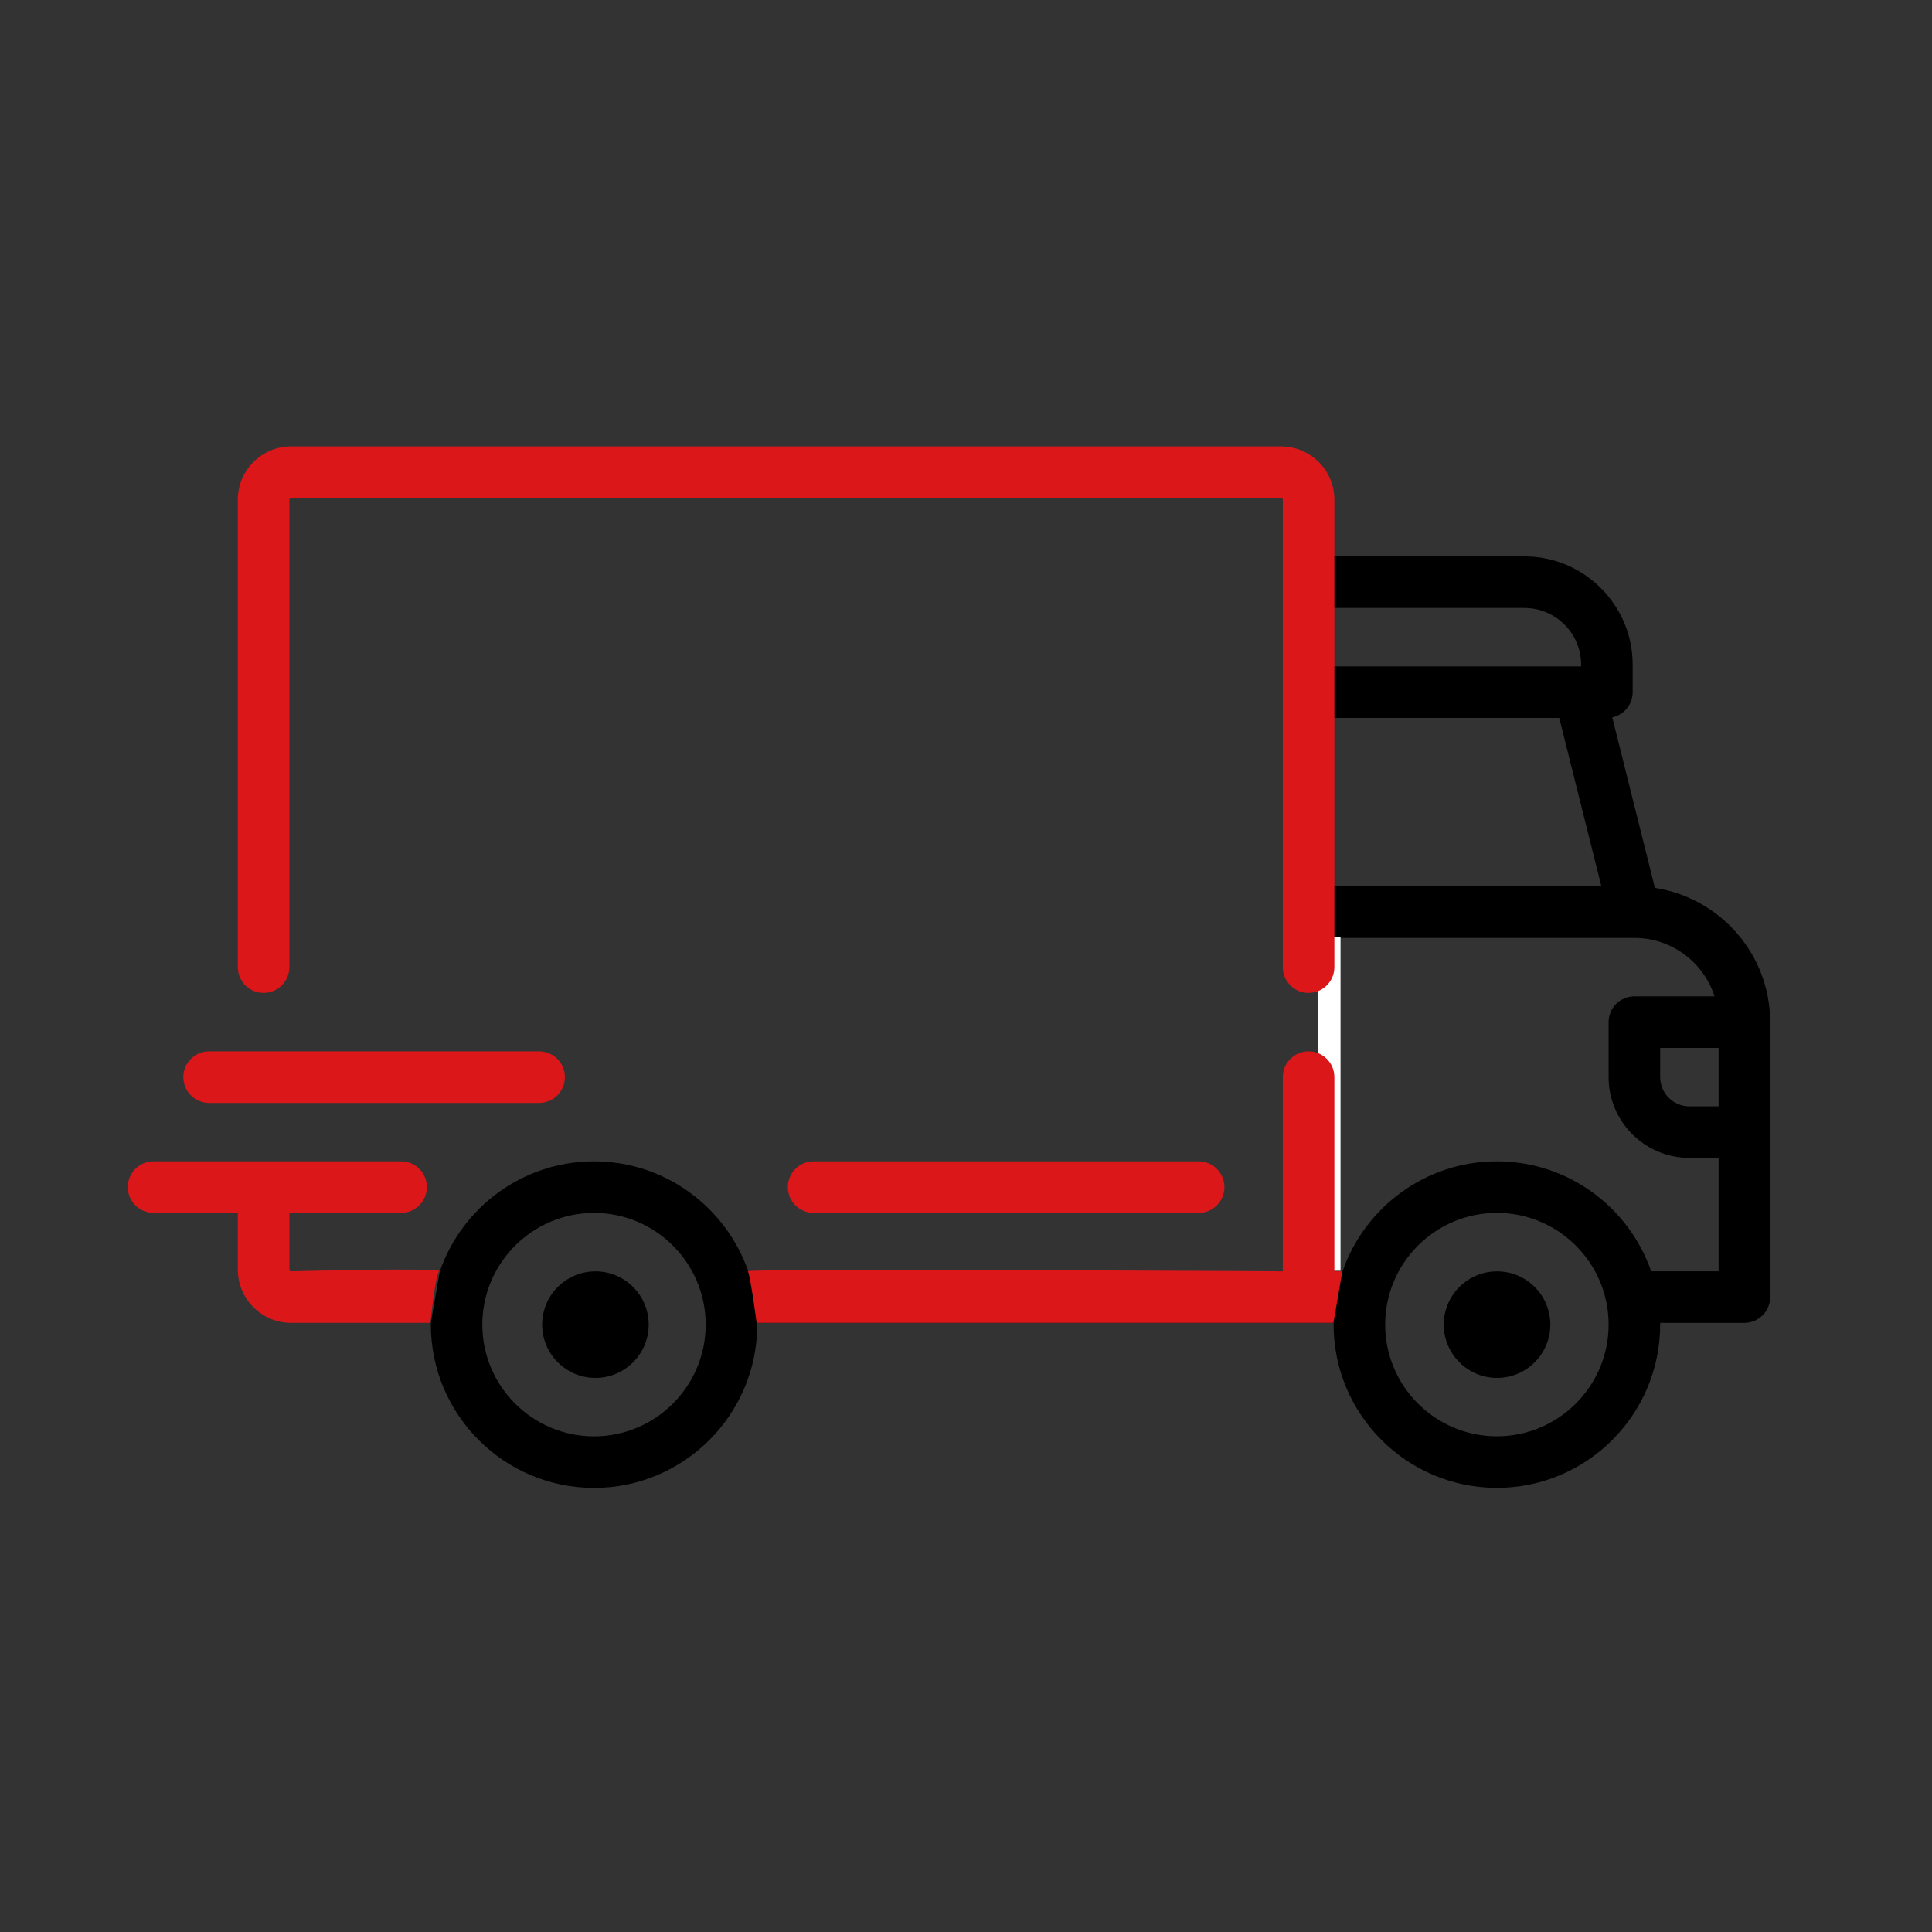
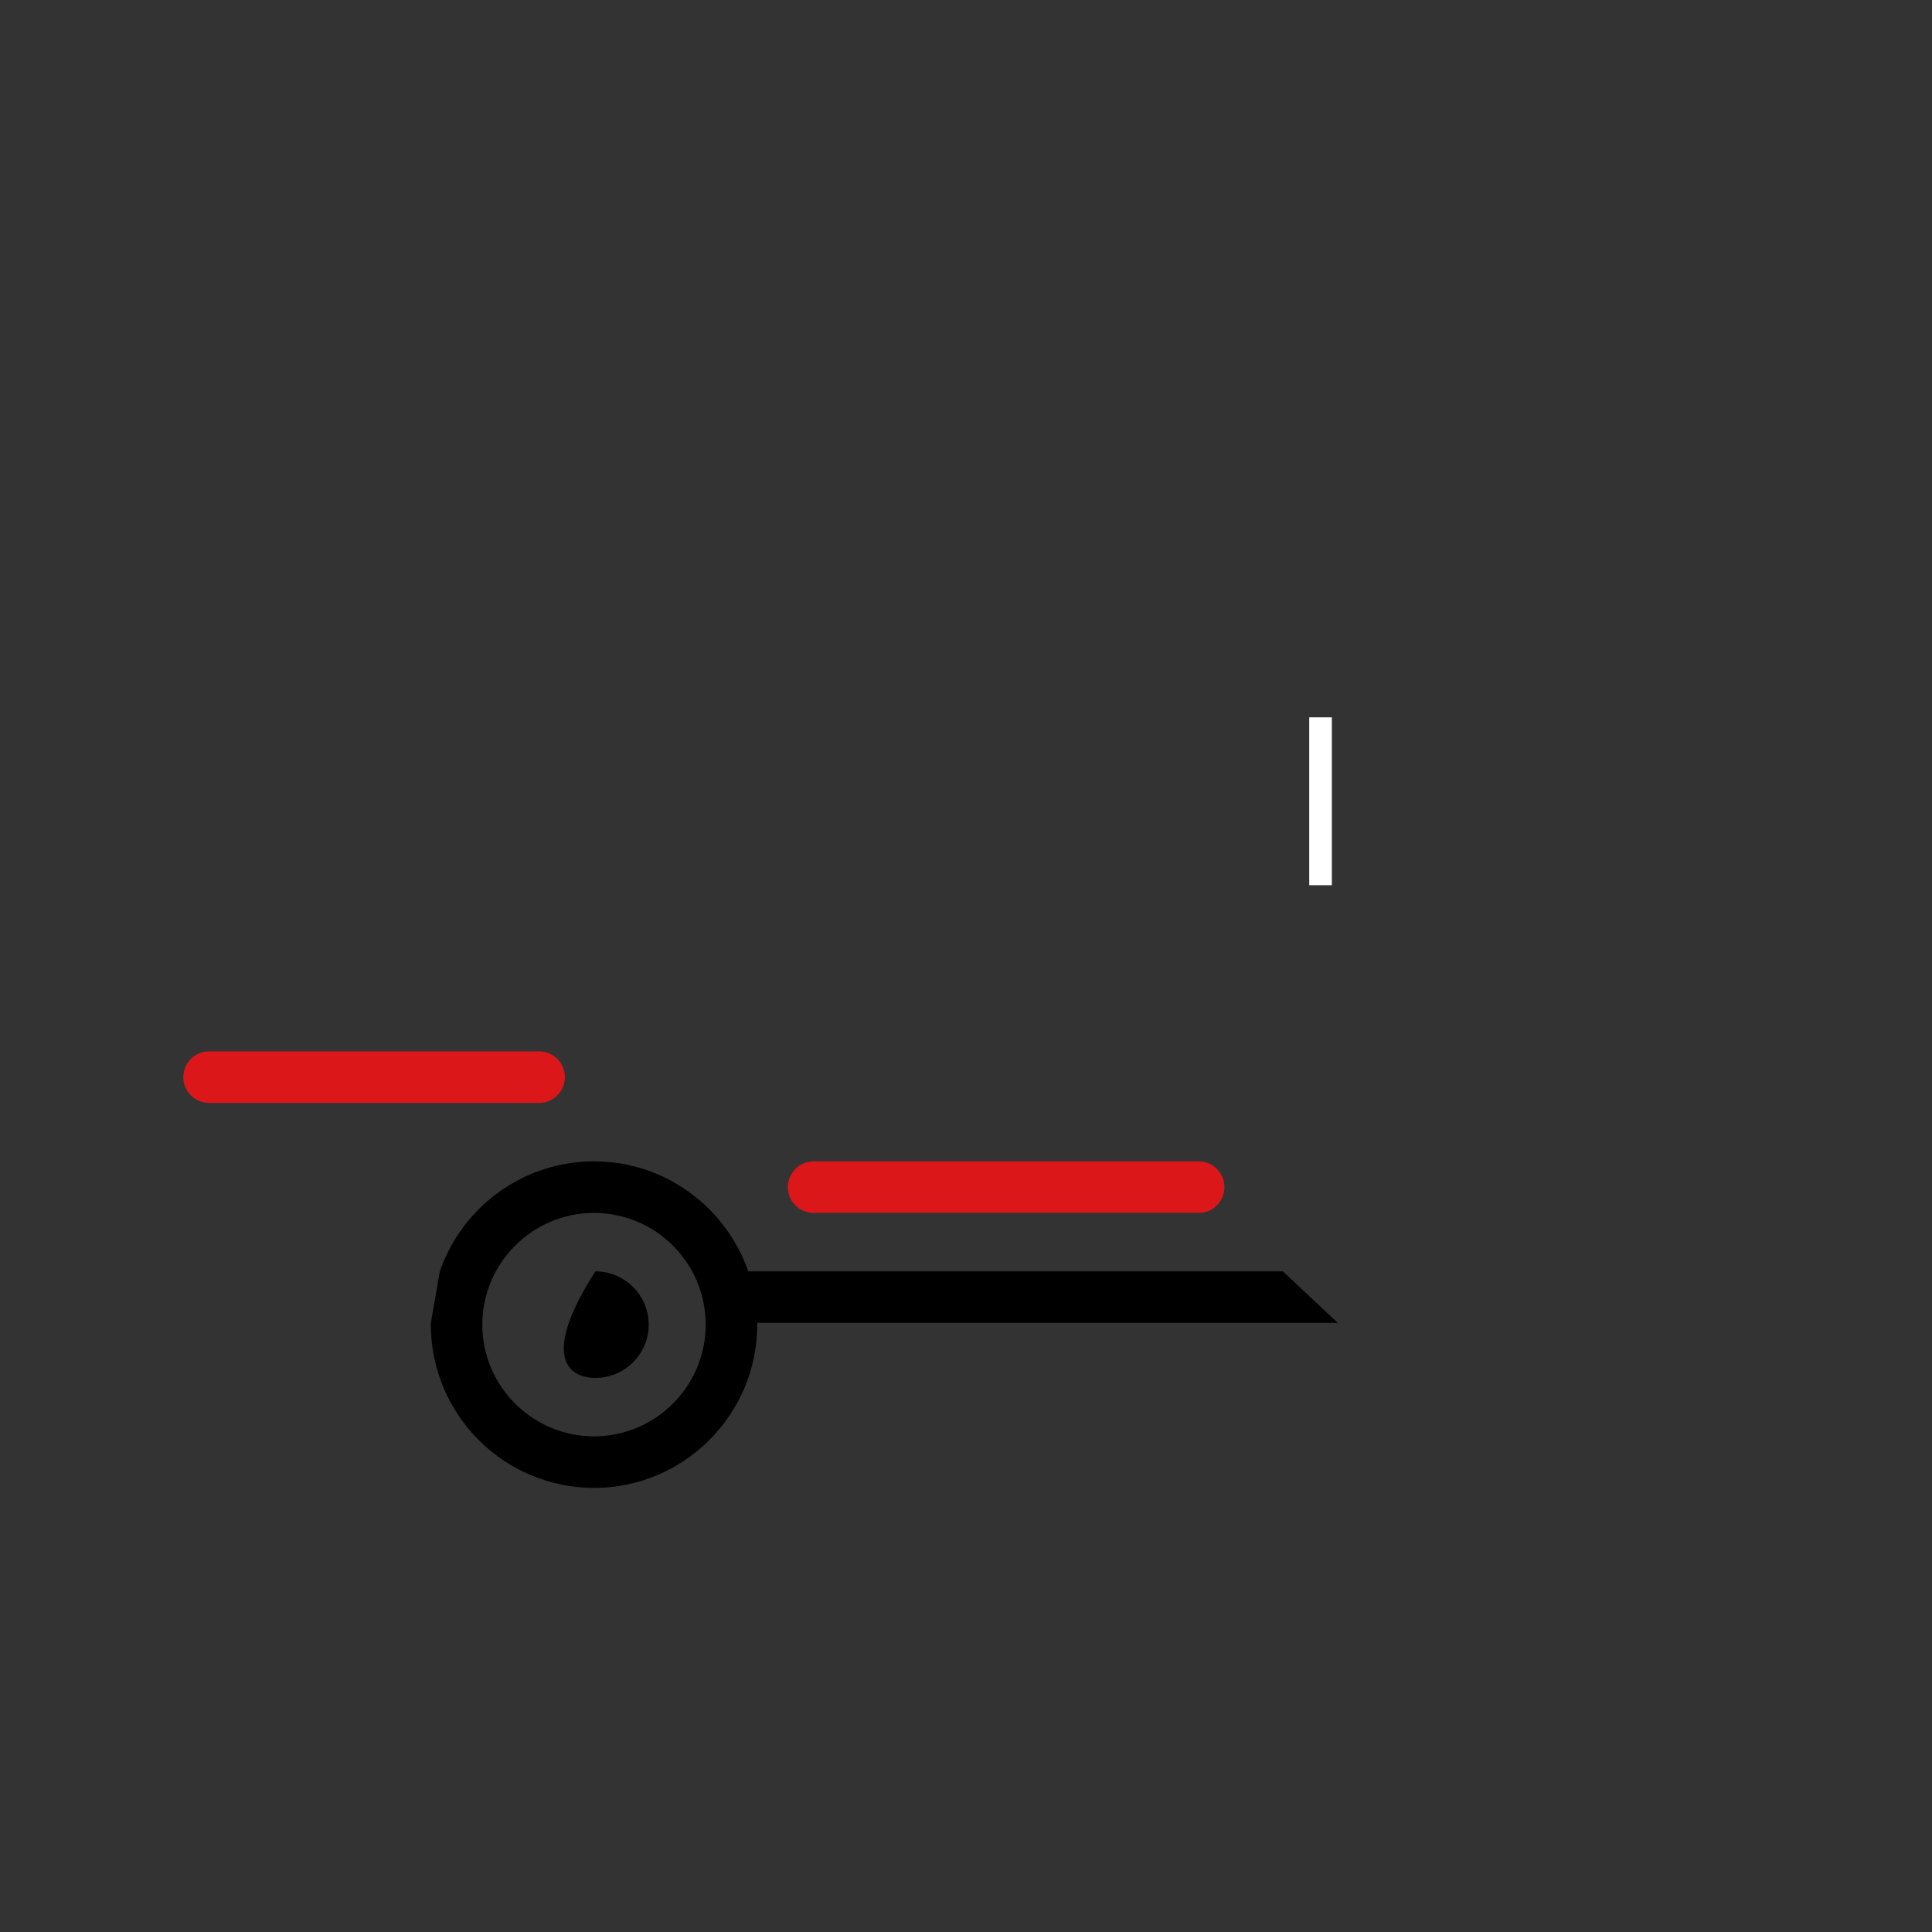
<svg xmlns="http://www.w3.org/2000/svg" width="100%" height="100%" viewBox="0 0 200 200" version="1.1" xml:space="preserve" style="fill-rule:evenodd;clip-rule:evenodd;stroke-linejoin:round;stroke-miterlimit:2;">
  <rect x="0" y="0" width="200" height="200" fill="#333333" stroke="none" />
  <g transform="matrix(1,0,0,1,-5273,-308)">
    <g id="PICTOS" transform="matrix(1.408,0,0,1.667,-19.958,-183.667)">
      <rect x="3758" y="295" width="142" height="120" style="fill:none;" />
      <g>
        <g transform="matrix(0.71,0,0,0.6,14.17,110.2)">
          <path d="M5407.54,439.485L5352.18,439.485C5349.88,432.866 5343.59,428.1 5336.21,428.1C5328.82,428.1 5322.53,432.866 5320.24,439.485L5319.31,444.821C5319.31,444.88 5319.31,444.94 5319.31,444.999C5319.31,454.317 5326.89,461.898 5336.21,461.898C5345.52,461.898 5353.11,454.317 5353.11,444.999C5353.11,444.939 5353.1,444.88 5353.1,444.821L5413.23,444.821L5407.54,439.485ZM5336.21,456.562C5329.83,456.562 5324.64,451.375 5324.64,444.999C5324.64,438.624 5329.83,433.438 5336.21,433.438C5342.58,433.438 5347.77,438.624 5347.77,444.999C5347.77,451.375 5342.58,456.562 5336.21,456.562Z" style="fill-rule:nonzero;" />
        </g>
        <g transform="matrix(-0.566,0,0,0.478,3802.98,380.509)">
-           <path d="M0,-13.843C3.816,-13.843 6.921,-10.739 6.921,-6.922C6.921,-3.105 3.816,0 0,0C-3.816,0 -6.921,-3.105 -6.921,-6.922C-6.921,-10.739 -3.816,-13.843 0,-13.843" style="fill-rule:nonzero;" />
+           <path d="M0,-13.843C6.921,-3.105 3.816,0 0,0C-3.816,0 -6.921,-3.105 -6.921,-6.922C-6.921,-10.739 -3.816,-13.843 0,-13.843" style="fill-rule:nonzero;" />
        </g>
        <g transform="matrix(0.566,0,0,0.478,3885.56,353.185)">
-           <path d="M0,21.881L-3.796,21.881C-5.889,21.881 -7.592,20.178 -7.592,18.085L-7.592,14.289L-0.001,14.289L-0.001,21.881L0,21.881ZM-28.802,64.748C-36.804,64.748 -43.314,58.238 -43.314,50.235C-43.314,42.234 -36.804,35.724 -28.802,35.724C-20.8,35.724 -14.289,42.234 -14.289,50.235C-14.289,58.238 -20.8,64.748 -28.802,64.748M-51.459,-6.697L-50.459,-28.577L-20.7,-28.577L-15.229,-6.697L-51.459,-6.697ZM-50.459,-42.866L-25.229,-42.866C-21.167,-42.866 -17.861,-39.561 -17.861,-35.499L-17.861,-35.275L-50.459,-35.275L-50.459,-42.866ZM-51.007,0L-10.952,0C-10.949,0 -10.946,0.001 -10.943,0.001L-10.935,0.001C-6.073,0.004 -1.945,3.195 -0.527,7.592L-10.941,7.592C-12.791,7.592 -14.29,9.091 -14.29,10.942L-14.29,18.085C-14.29,23.872 -9.583,28.579 -3.797,28.579L-0.001,28.579L-0.001,43.315L-8.758,43.315C-11.635,35.008 -19.53,29.026 -28.803,29.026C-38.074,29.026 -45.971,35.008 -48.848,43.315L-50.007,43.315M-50.007,50.012C-50.008,50.086 -50.013,50.16 -50.013,50.235C-50.013,61.931 -40.498,71.445 -28.803,71.445C-17.107,71.445 -7.593,61.931 -7.593,50.235C-7.593,50.159 -7.598,50.086 -7.599,50.012L3.348,50.012C5.197,50.012 6.697,48.513 6.697,46.663L6.697,10.941C6.697,2.12 0.19,-5.207 -8.275,-6.496L-13.814,-28.651C-12.3,-28.973 -11.164,-30.316 -11.164,-31.927L-11.164,-35.499C-11.164,-43.255 -17.474,-49.564 -25.229,-49.564L-50.459,-49.564" style="fill-rule:nonzero;" />
-         </g>
+           </g>
        <g transform="matrix(-0.566,0,0,0.478,4583.68,-87.116)">
-           <rect x="1282.54" y="921.06" width="2.935" height="43.314" style="fill:white;" />
-         </g>
+           </g>
        <g transform="matrix(-0.566,0,0,0.478,4583.12,-124.719)">
          <rect x="1282.68" y="971.143" width="2.935" height="21.809" style="fill:white;" />
        </g>
        <g transform="matrix(-0.566,0,0,0.478,3869.27,380.509)">
-           <path d="M0,-13.843C3.816,-13.843 6.921,-10.739 6.921,-6.922C6.921,-3.105 3.816,0 0,0C-3.816,0 -6.921,-3.105 -6.921,-6.922C-6.921,-10.739 -3.816,-13.843 0,-13.843" style="fill-rule:nonzero;" />
-         </g>
+           </g>
        <g transform="matrix(0.566,0,0,0.478,3857.31,349.882)">
-           <path d="M0,0.213L0,-21.667M0,-28.365L0,-35.956M0,-42.654L0,-50.022C0,-53.839 -3.104,-56.943 -6.921,-56.943L-135.523,-56.943C-139.34,-56.943 -142.444,-53.839 -142.444,-50.022L-142.444,10.706C-142.444,12.556 -140.945,14.056 -139.096,14.056C-137.246,14.056 -135.746,12.556 -135.746,10.706L-135.746,-50.022C-135.746,-50.145 -135.646,-50.245 -135.523,-50.245L-6.922,-50.245C-6.799,-50.245 -6.698,-50.145 -6.698,-50.022L-6.698,10.707C-6.698,12.557 -5.199,14.057 -3.35,14.057C-1.5,14.057 0,12.557 0,10.707L0,6.91M-116.272,50.224C-115.846,49.722 -135.523,50.224 -135.523,50.224C-135.646,50.224 -135.746,50.124 -135.746,50.001L-135.746,42.633L-121.234,42.633C-119.385,42.633 -117.885,41.134 -117.885,39.283C-117.885,37.434 -119.384,35.935 -121.234,35.935L-153.384,35.935C-155.233,35.935 -156.733,37.434 -156.733,39.283C-156.733,41.134 -155.234,42.633 -153.384,42.633L-142.444,42.633L-142.444,50.001C-142.444,53.817 -139.339,56.922 -135.522,56.922L-117.433,56.922C-117.434,56.996 -117.512,57.156 -117.438,57.145C-117.438,57.145 -116.844,50.896 -116.272,50.224M-75.018,57.145C-75.018,57.069 -75.022,56.996 -75.023,56.922L-0.125,56.922C-0.126,56.996 1.034,50.225 1.034,50.225L-0.001,50.225L-0.001,24.995C-0.001,23.146 -1.5,21.647 -3.351,21.647C-5.199,21.647 -6.699,23.146 -6.699,24.995L-6.699,50.224C-6.699,50.224 -76.396,49.803 -76.184,50.224C-75.844,50.896 -75.018,57.145 -75.018,57.145" style="fill:rgb(219,23,26);fill-rule:nonzero;" />
-         </g>
+           </g>
        <g transform="matrix(0.566,0,0,0.478,3847.33,370.262)">
          <path d="M0,-6.698L-50.012,-6.698C-51.86,-6.698 -53.36,-5.199 -53.36,-3.348C-53.36,-1.499 -51.861,0 -50.012,0L0,0C1.85,0 3.35,-1.499 3.35,-3.348C3.35,-5.199 1.851,-6.698 0,-6.698" style="fill:rgb(219,23,26);fill-rule:nonzero;" />
        </g>
        <g transform="matrix(0.566,0,0,0.478,3798.84,363.432)">
          <path d="M0,-6.698L-42.868,-6.698C-44.717,-6.698 -46.217,-5.199 -46.217,-3.349C-46.217,-1.499 -44.718,0 -42.868,0L0,0C1.849,0 3.349,-1.499 3.349,-3.349C3.349,-5.199 1.849,-6.698 0,-6.698" style="fill:rgb(219,23,26);fill-rule:nonzero;" />
        </g>
      </g>
    </g>
  </g>
</svg>